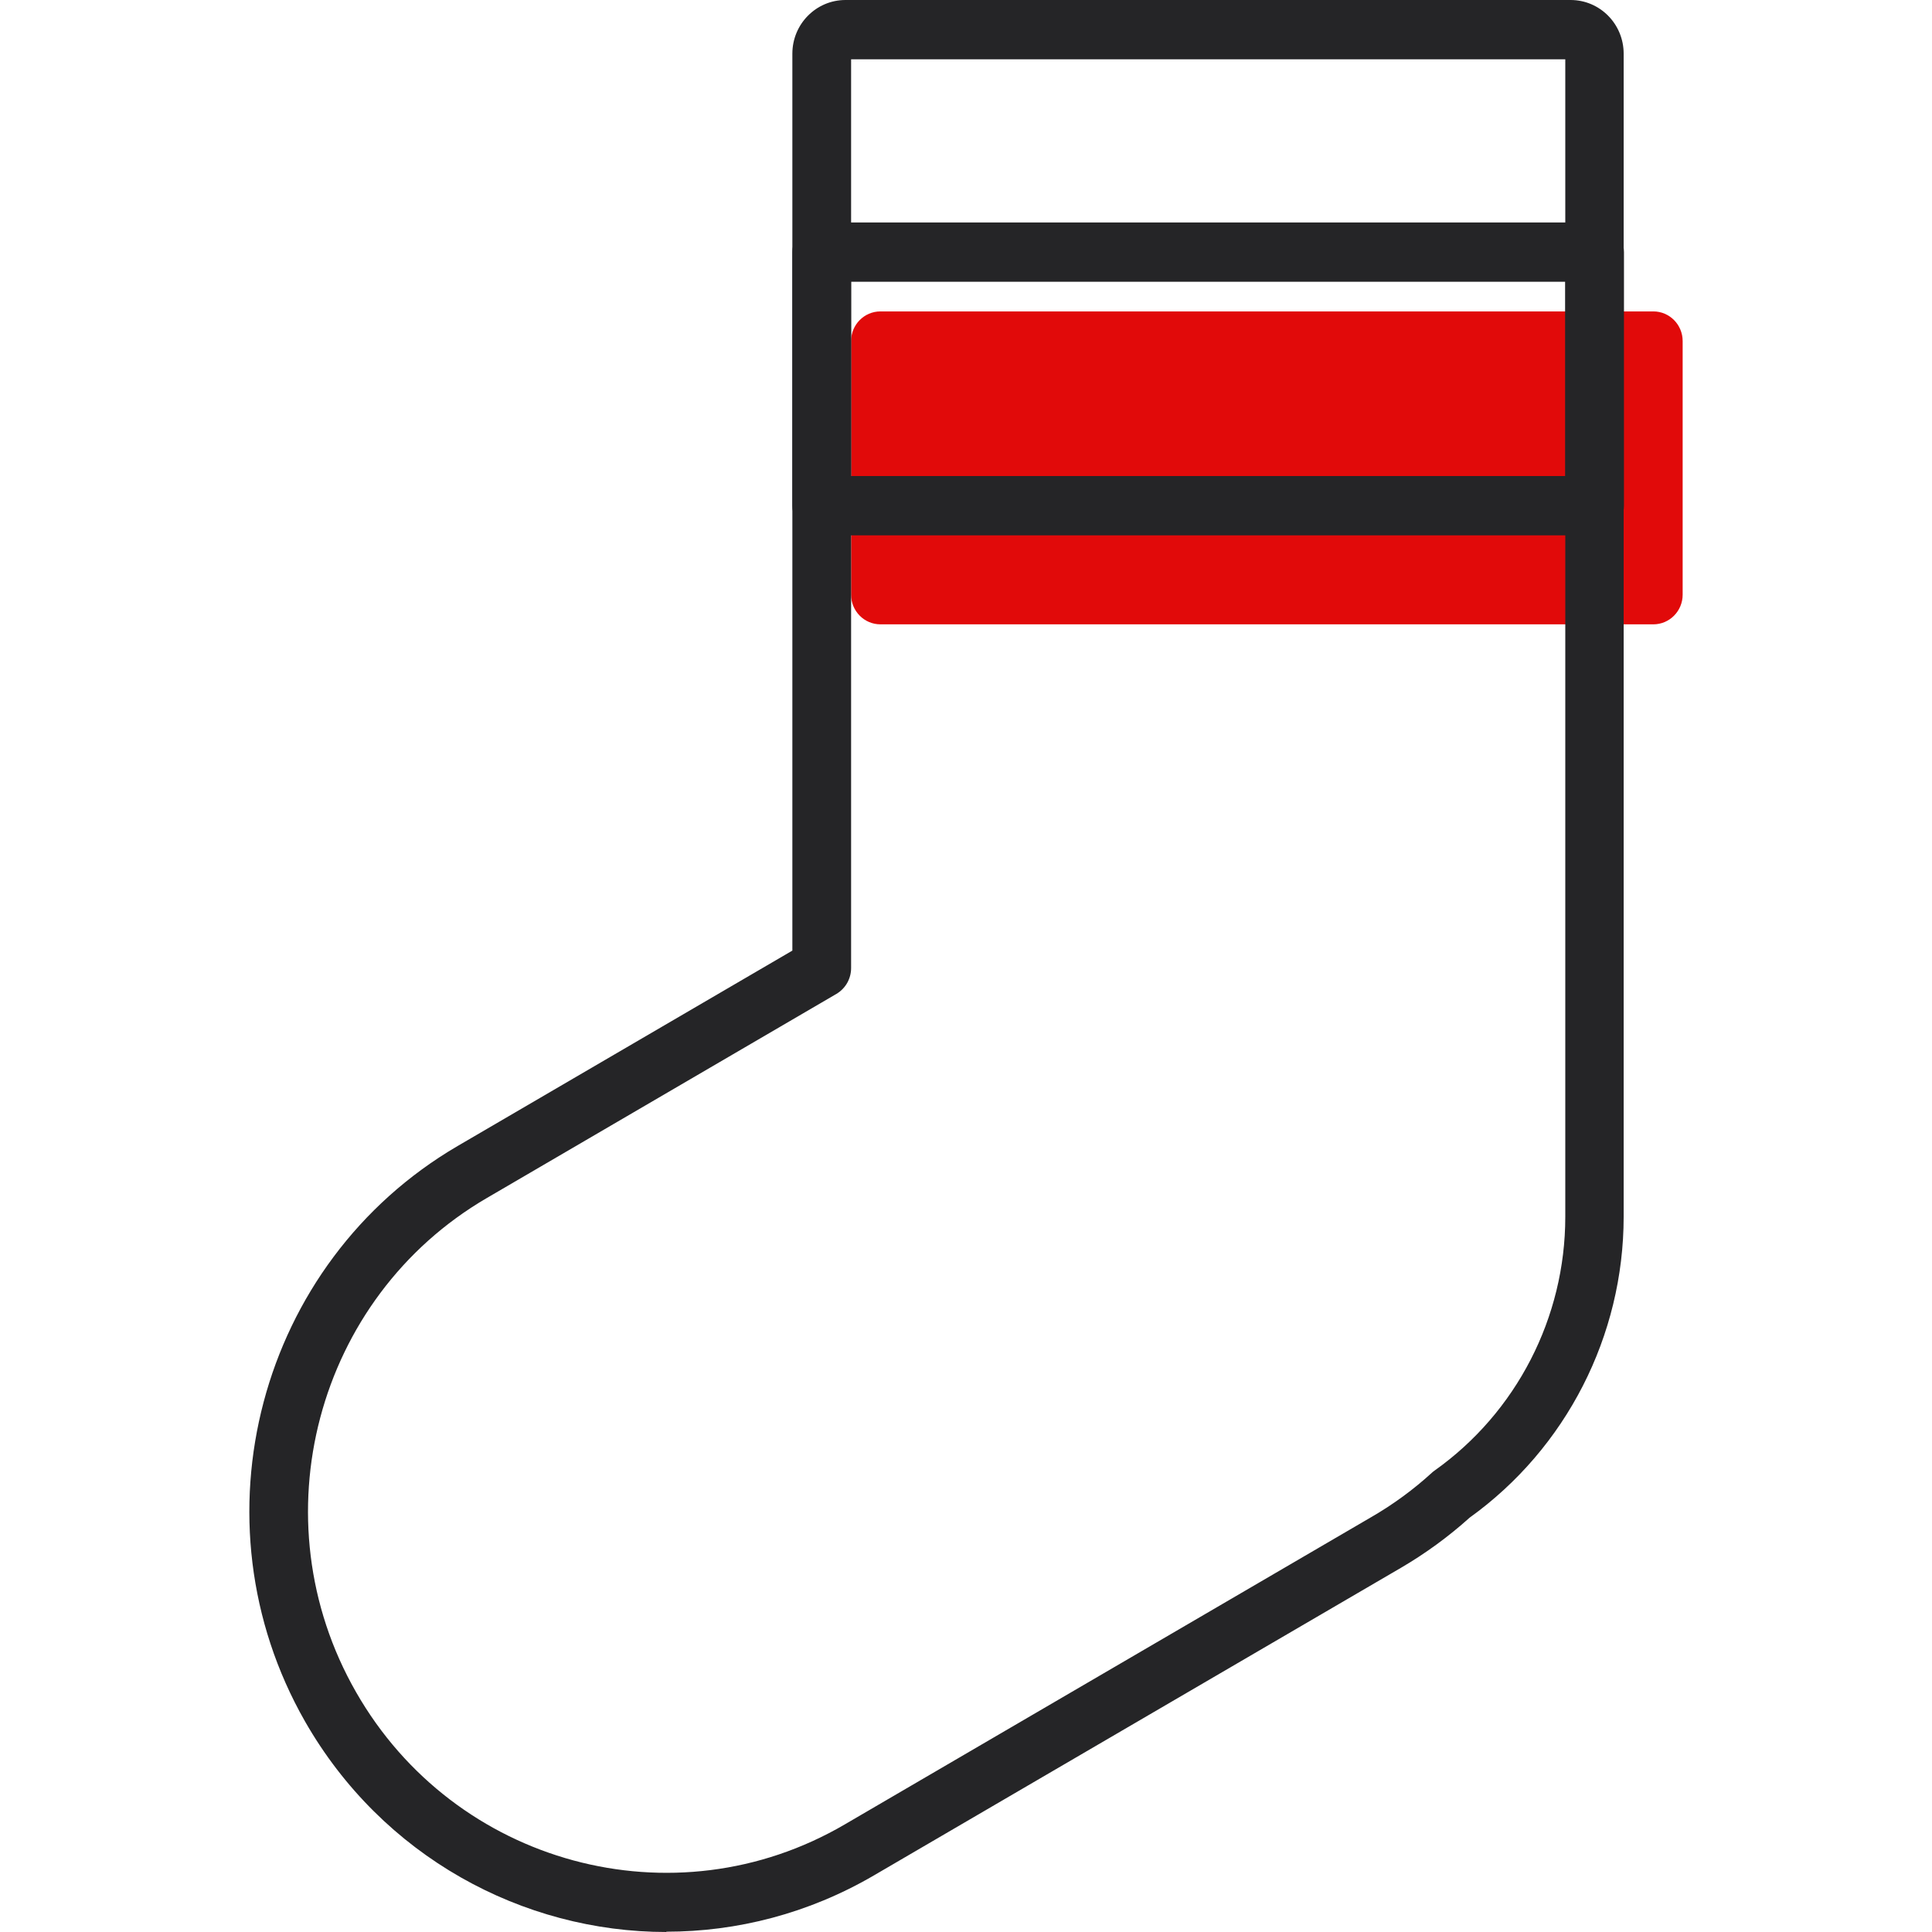
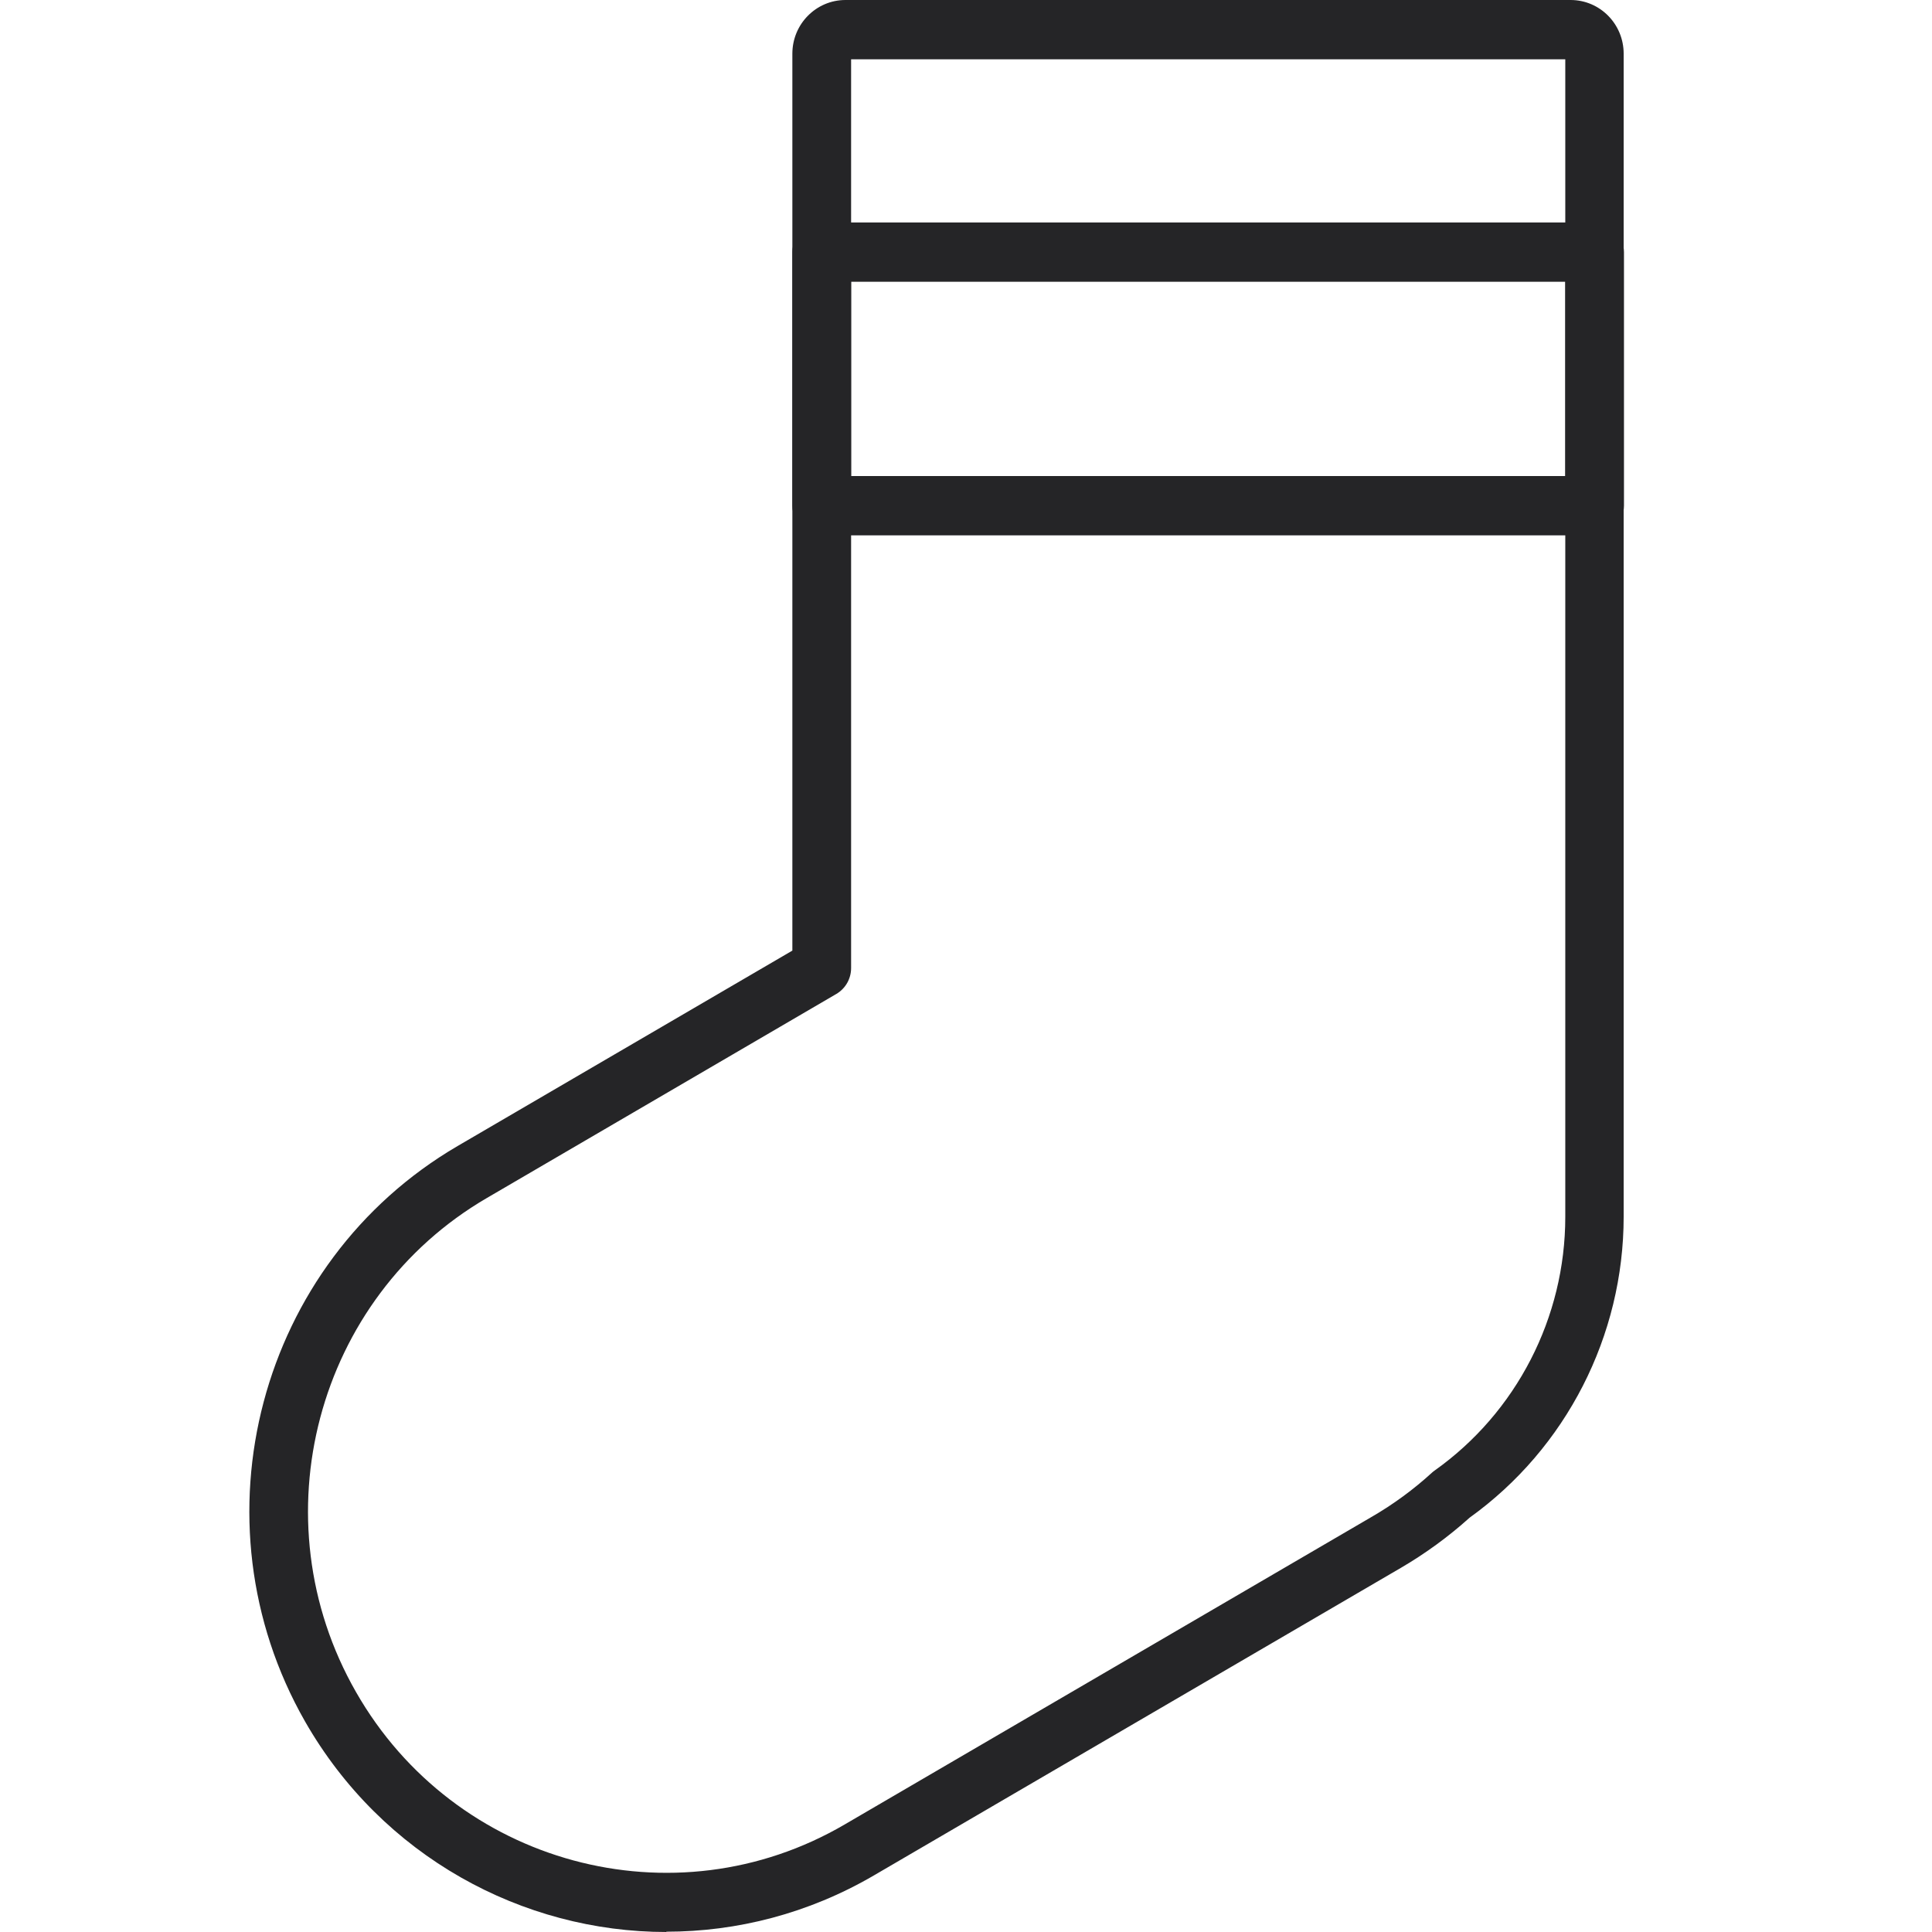
<svg xmlns="http://www.w3.org/2000/svg" width="32" height="32" viewBox="0 0 32 32" fill="none">
-   <path d="M27.384 5.158H14.583C14.314 5.158 14.097 5.378 14.097 5.649V9.85C14.097 10.121 14.314 10.341 14.583 10.341H27.384C27.653 10.341 27.87 10.121 27.87 9.85V5.649C27.87 5.378 27.653 5.158 27.384 5.158Z" fill="#E10A0A" />
  <path d="M26.412 8.867H13.611C13.343 8.867 13.124 8.646 13.124 8.376V4.176C13.124 3.906 13.343 3.685 13.611 3.685H26.412C26.68 3.685 26.898 3.906 26.898 4.176V8.376C26.898 8.646 26.68 8.867 26.412 8.867ZM14.097 7.885H25.926V4.667H14.097V7.885Z" fill="#252527" />
  <path d="M11.039 32C8.653 32 6.33 30.747 5.052 28.512C3.151 25.181 4.284 20.908 7.579 18.982L13.124 15.745V0.889C13.124 0.398 13.518 0 14.004 0H26.014C26.5 0 26.893 0.398 26.893 0.889V20.151C26.893 22.126 25.941 23.988 24.342 25.137C23.992 25.452 23.608 25.732 23.204 25.968L14.476 31.062C13.392 31.695 12.206 31.995 11.035 31.995L11.039 32ZM14.097 0.982V16.034C14.097 16.211 14.004 16.373 13.854 16.462L8.065 19.842C5.232 21.492 4.259 25.167 5.897 28.026C7.53 30.885 11.166 31.872 13.994 30.217L22.723 25.122C23.078 24.916 23.413 24.671 23.72 24.39C23.734 24.376 23.749 24.366 23.763 24.356C25.119 23.393 25.926 21.821 25.926 20.156V0.982H14.097Z" fill="#252527" />
</svg>